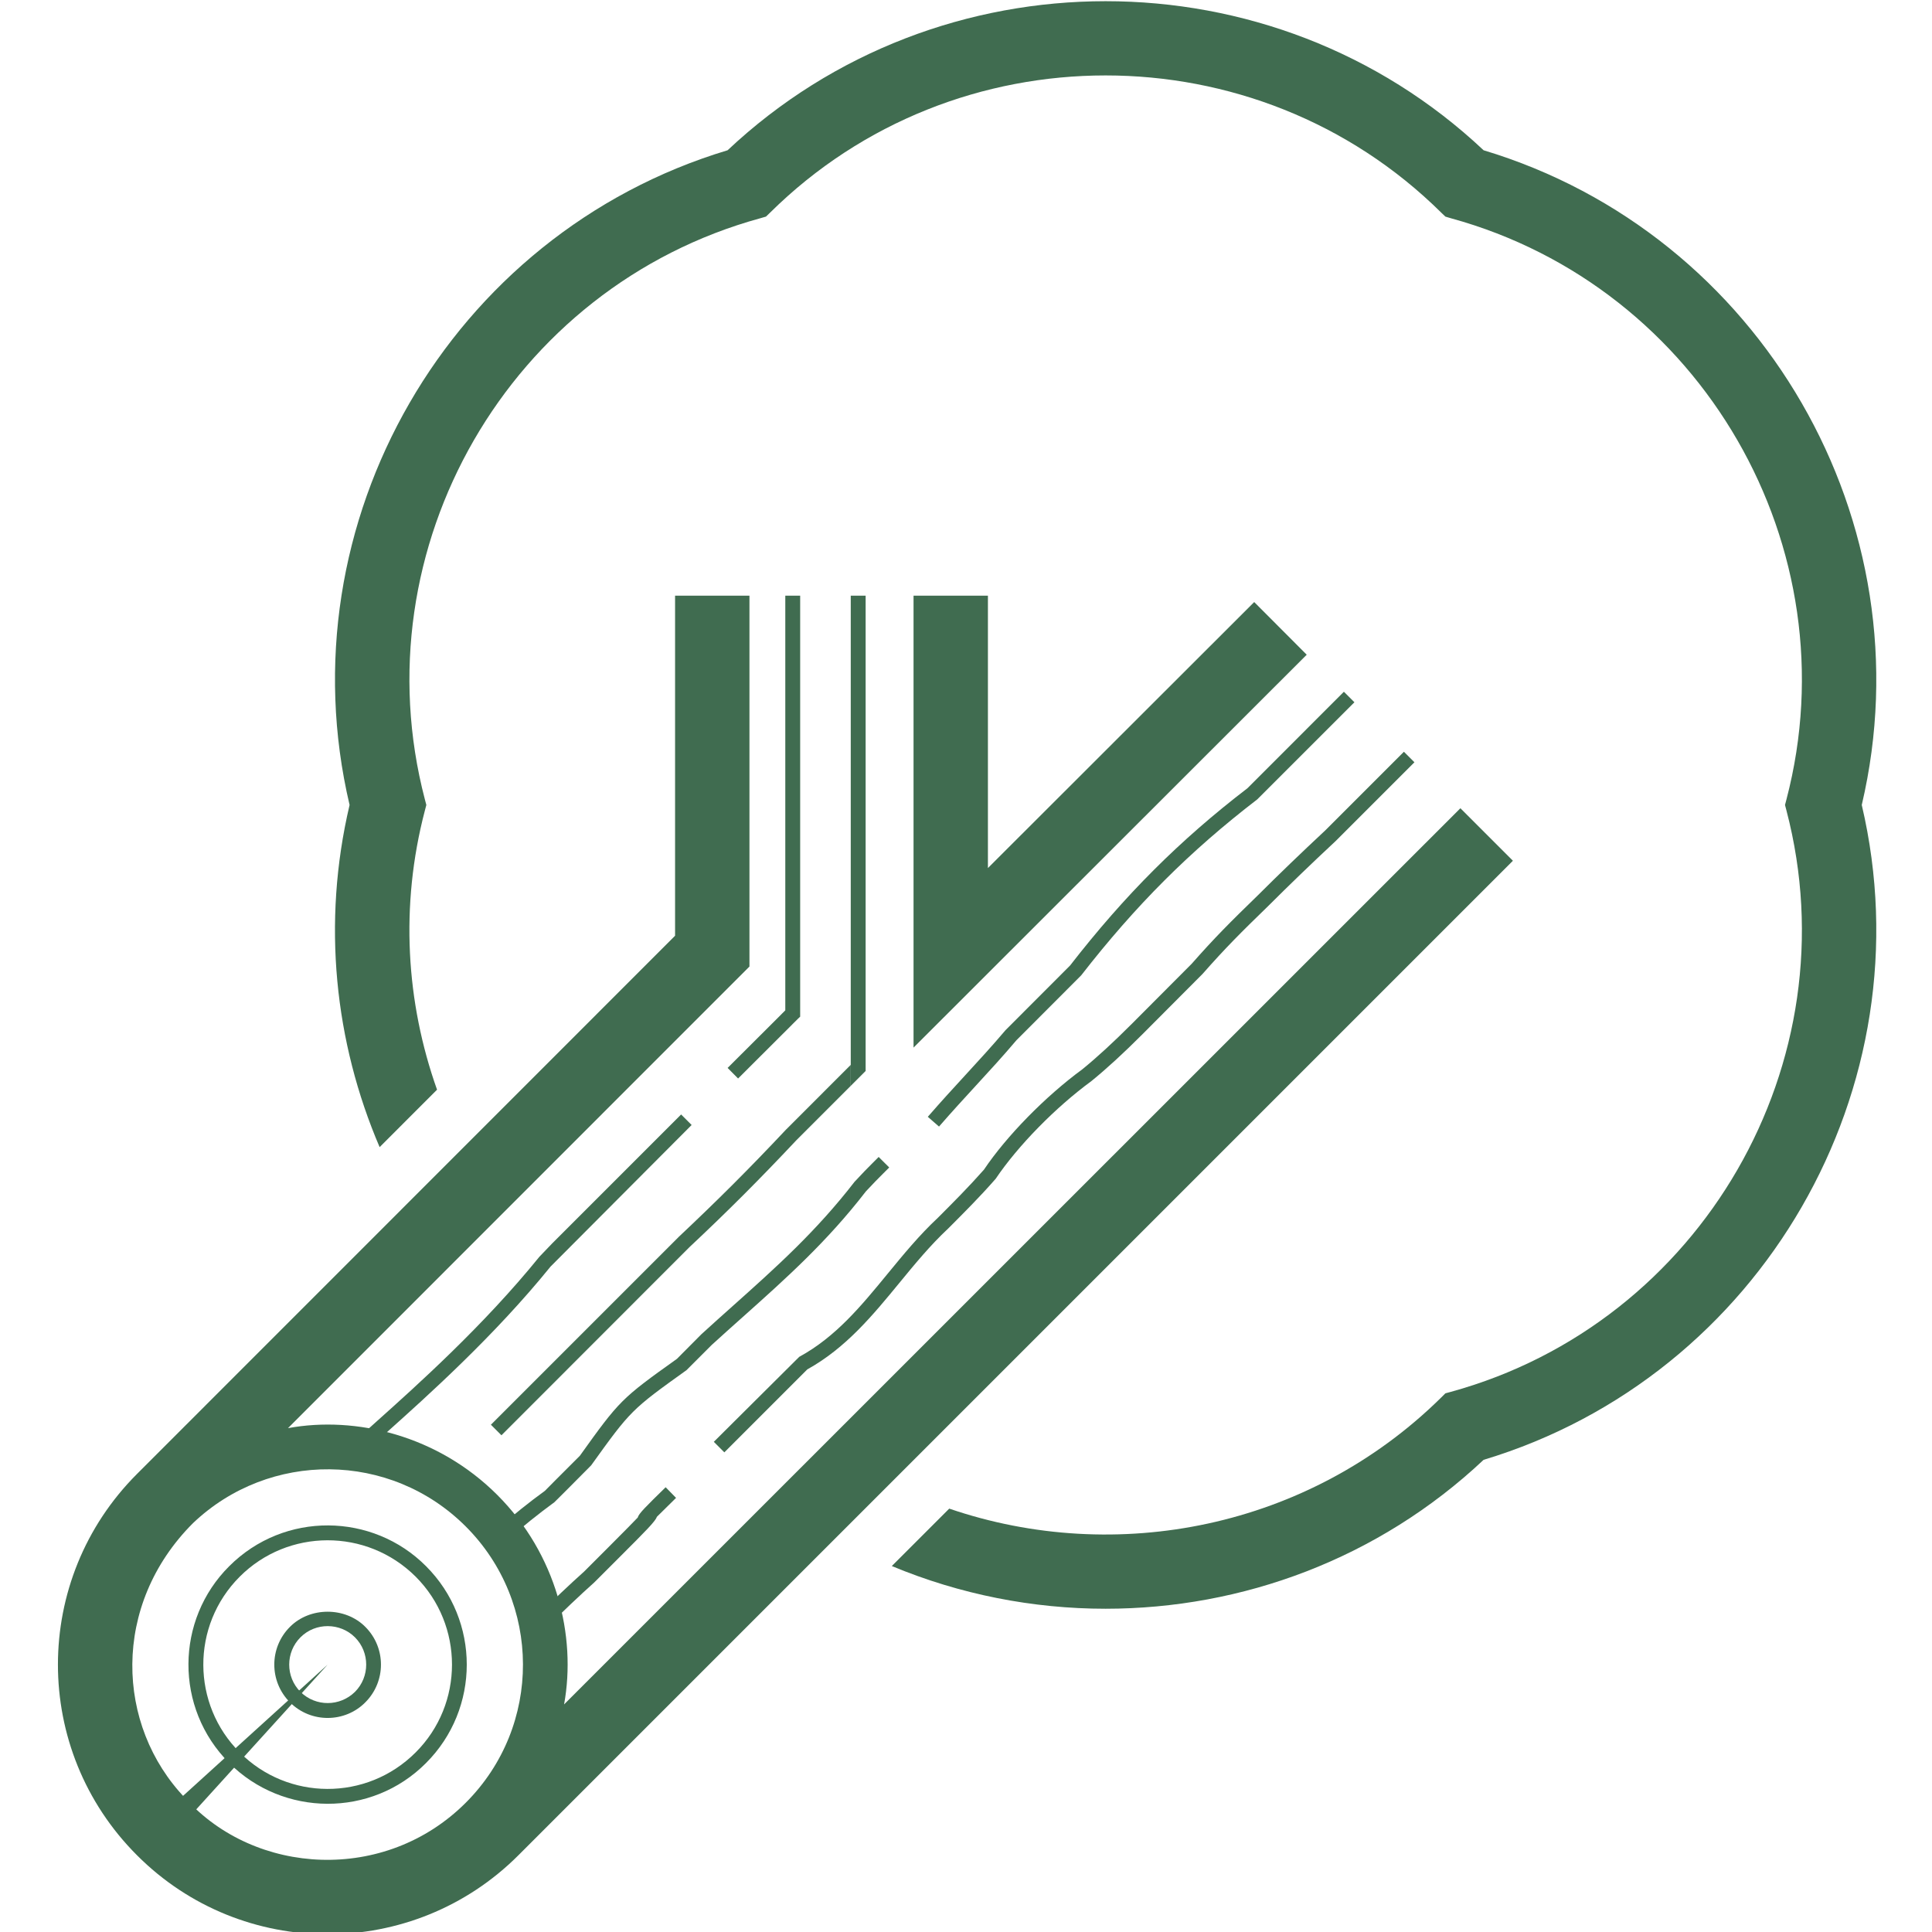
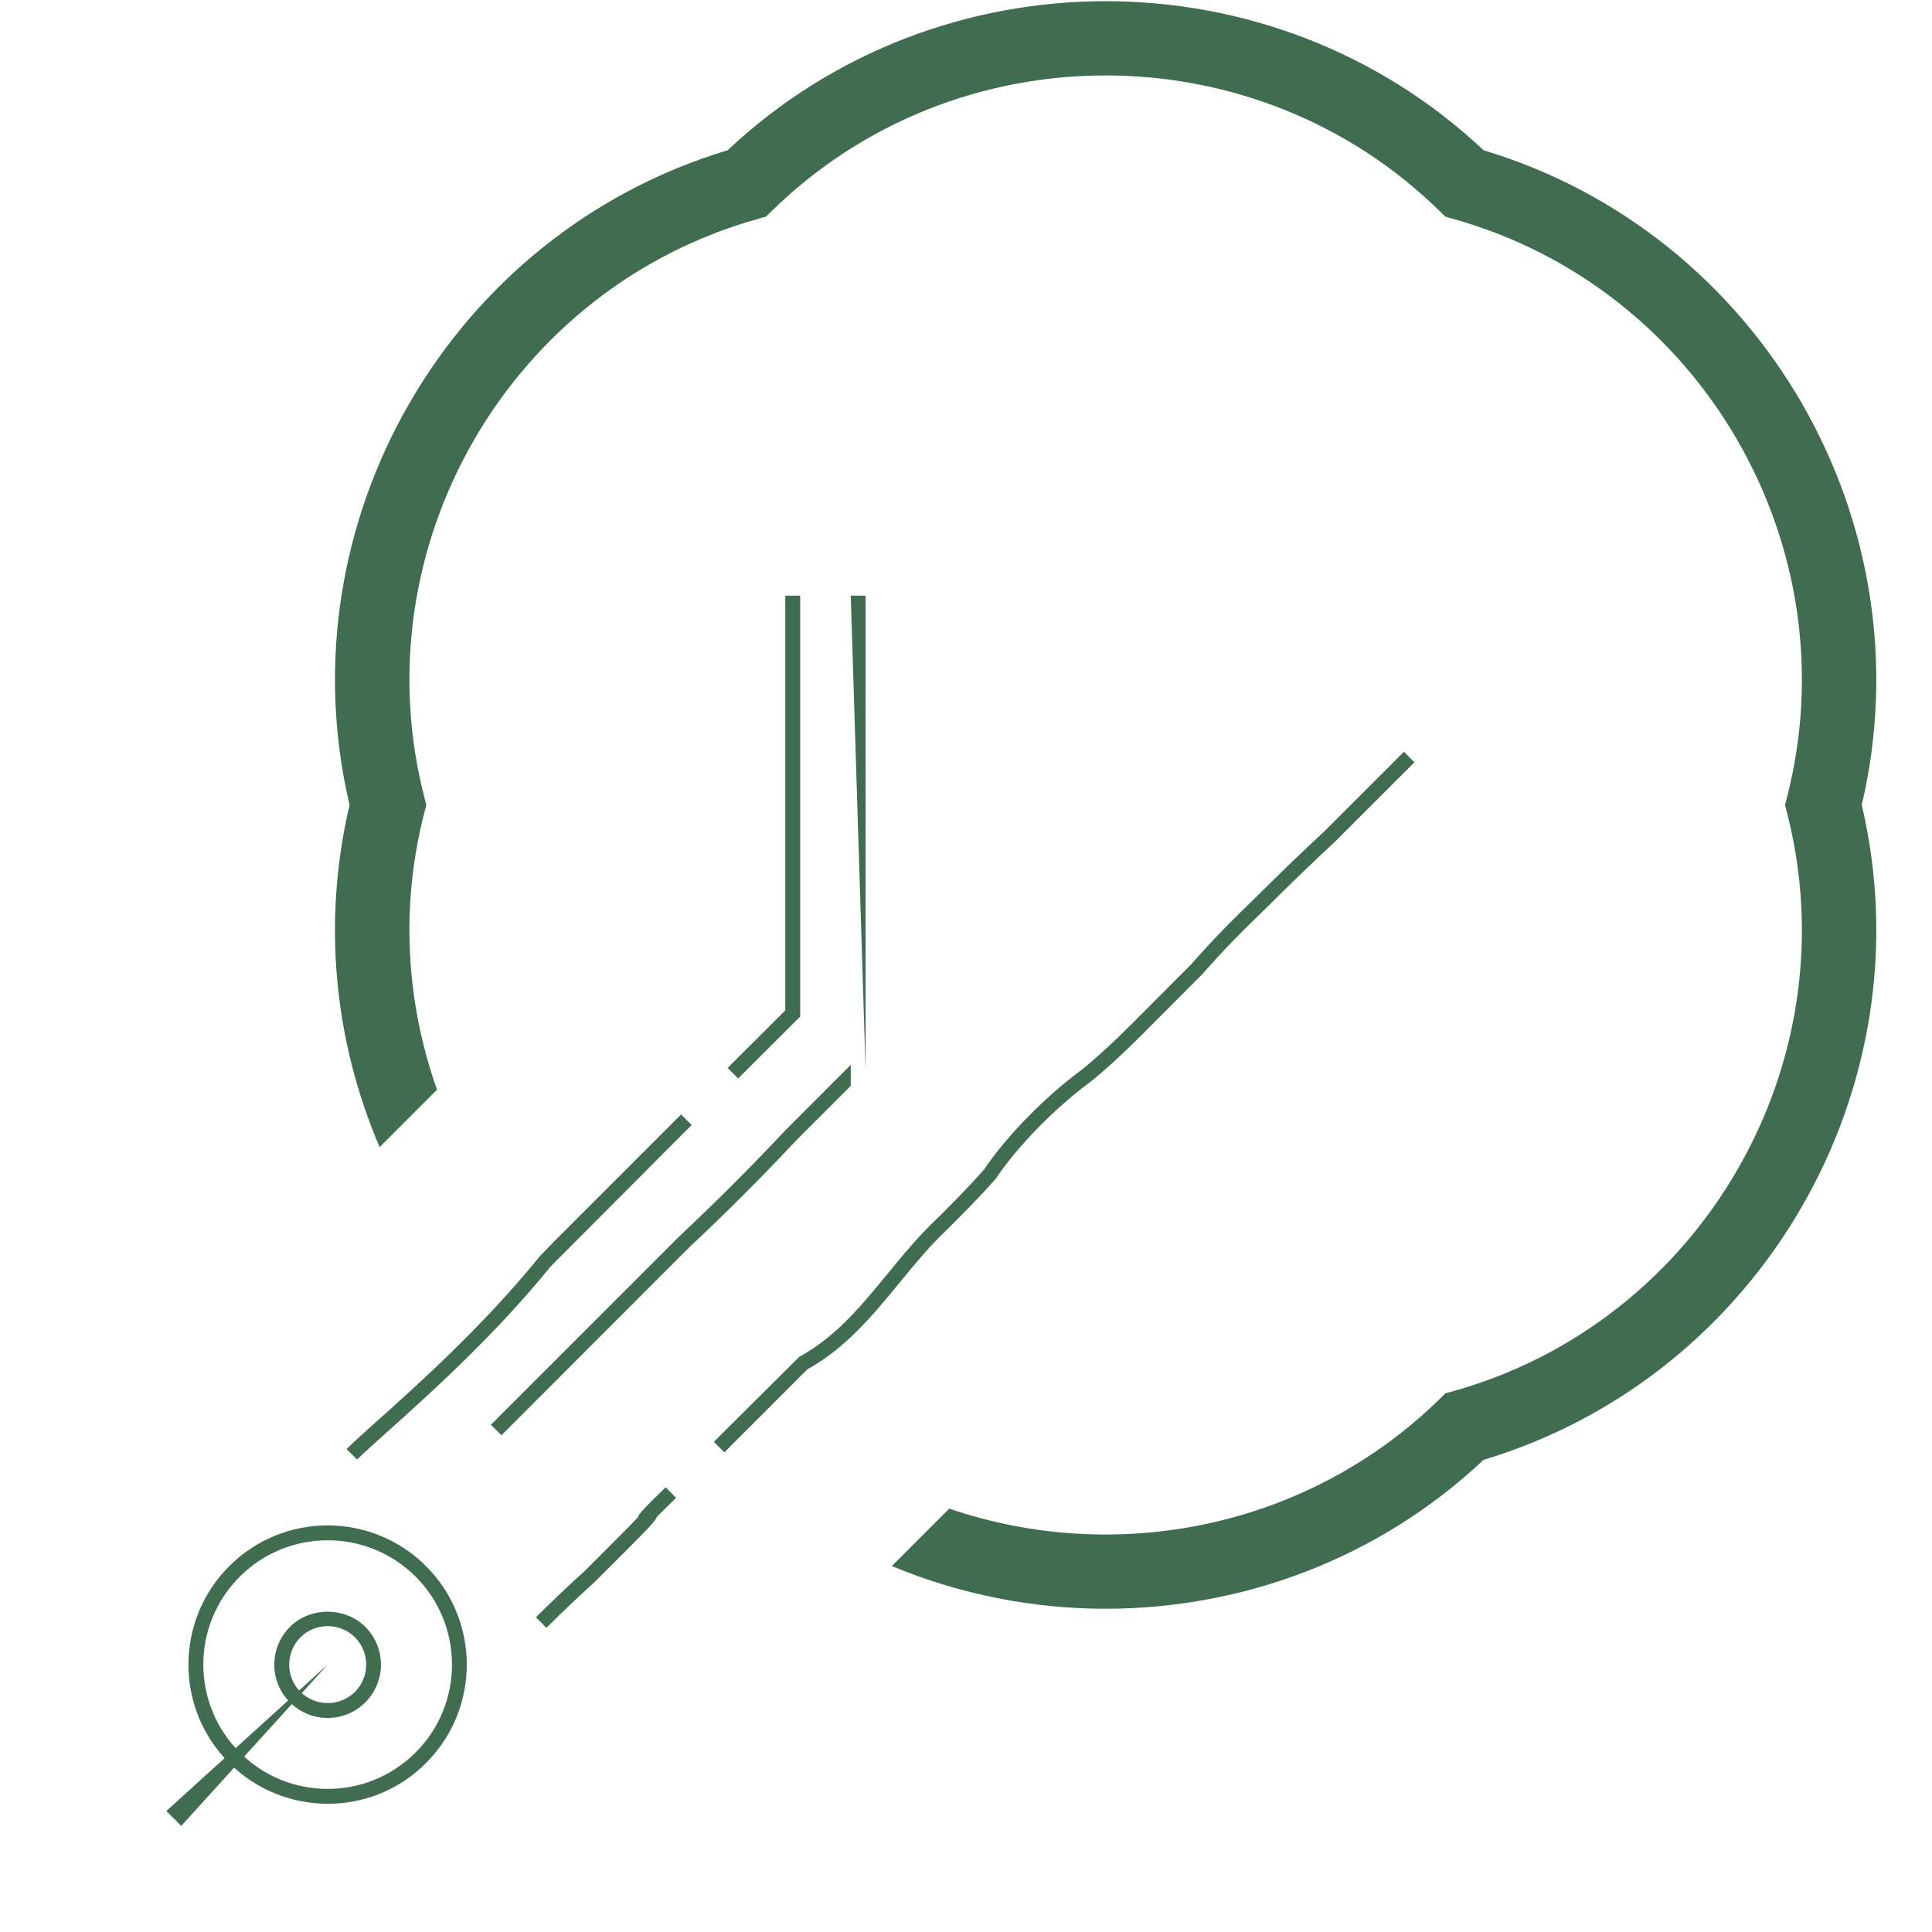
<svg xmlns="http://www.w3.org/2000/svg" width="100%" height="100%" viewBox="0 0 120 120" version="1.1" xml:space="preserve" style="fill-rule:evenodd;clip-rule:evenodd;stroke-linejoin:round;stroke-miterlimit:2;">
  <g>
    <g transform="matrix(0.462,0,0,0.462,-69.34,-137.657)">
      <path d="M349.544,318.16C321.164,291.44 276.304,291.44 247.904,318.16C210.564,329.4 188.144,368.22 197.084,406.18C193.344,422.06 195.084,438.08 201.124,452.18C201.363,451.94 209.335,443.968 208.844,444.46C204.684,432.76 203.844,419.76 207.204,406.94L207.404,406.18L207.204,405.42C198.364,371.6 218.584,336.54 252.304,327.3L253.064,327.08L253.624,326.54C266.064,314.24 282.384,308.1 298.724,308.1C315.064,308.1 331.404,314.24 343.844,326.54L344.404,327.08L345.144,327.3C378.864,336.54 399.104,371.6 390.264,405.42L390.064,406.18L390.264,406.94C399.104,440.76 378.864,475.82 345.144,485.08L344.404,485.28L343.844,485.84C325.983,503.46 300.104,508.44 277.704,500.78C277.09,501.394 269.513,508.971 269.983,508.5C279.144,512.32 288.943,514.24 298.724,514.24C317.044,514.24 335.364,507.56 349.544,494.22C386.884,482.98 409.304,444.14 400.384,406.18C409.304,368.22 386.884,329.4 349.544,318.16Z" style="fill:rgb(64,108,80);fill-rule:nonzero;" />
    </g>
    <g transform="matrix(0.462,0,0,0.462,-69.34,-137.657)">
-       <path d="M212.704,540.32C201.85,551.174 184.367,550.11 175.003,539.72C165.606,529.93 165.055,513.718 176.024,502.74C186.276,492.961 202.573,493.049 212.704,503.18C222.881,513.357 223.038,529.986 212.704,540.32ZM346.424,406.62C332.868,420.174 238.216,514.81 225.924,527.1C227.6,517.886 224.916,506.913 216.943,498.94C208.967,490.963 197.964,488.275 188.804,489.96L250.844,427.9L250.844,378.04C249.231,378.04 240.638,378.04 240.844,378.04L240.844,423.76L168.503,496.12C154.348,510.276 154.318,533.194 168.503,547.38C182.624,561.54 205.624,561.541 219.784,547.38L353.483,413.68C353.274,413.471 345.958,406.154 346.424,406.62Z" style="fill:rgb(64,108,80);fill-rule:nonzero;" />
-     </g>
+       </g>
    <g transform="matrix(0.462,0,0,0.462,-69.34,-137.657)">
-       <path d="M282.904,378.04L272.904,378.04L272.904,438.8C278.312,433.396 253.324,458.365 325.764,385.98C325.563,385.779 318.238,378.434 318.704,378.9C267.495,430.052 334.498,363.129 282.904,414.66L282.904,378.04Z" style="fill:rgb(64,108,80);fill-rule:nonzero;" />
-     </g>
+       </g>
    <g transform="matrix(0.462,0,0,0.462,-69.34,-137.657)">
      <path d="M182.324,533.56C175.854,527.131 175.72,516.524 182.324,509.92C188.782,503.461 199.36,503.357 205.963,509.92C212.483,516.44 212.483,527.06 205.963,533.56C199.364,540.161 188.756,540.034 182.324,533.56ZM180.904,508.52C173.675,515.708 173.511,527.587 180.904,534.98C188.135,542.211 200.02,542.365 207.364,534.98C214.664,527.68 214.664,515.82 207.364,508.52C200.195,501.311 188.314,501.109 180.904,508.52Z" style="fill:rgb(64,108,80);fill-rule:nonzero;" />
    </g>
    <g transform="matrix(0.462,0,0,0.462,-69.34,-137.657)">
      <path d="M190.483,525.42C188.463,523.4 188.463,520.1 190.483,518.08C192.518,516.046 195.831,516.107 197.804,518.08C199.824,520.1 199.824,523.4 197.804,525.42C195.787,527.396 192.553,527.447 190.483,525.42ZM189.064,516.68C186.264,519.48 186.264,524.02 189.064,526.82C191.917,529.674 196.494,529.57 199.204,526.82C202.003,524.02 202.003,519.48 199.204,516.68C196.503,513.96 191.764,513.96 189.064,516.68Z" style="fill:rgb(64,108,80);fill-rule:nonzero;" />
    </g>
    <g transform="matrix(0.462,0,0,0.462,-69.34,-137.657)">
      <path d="M172.45,541.434L194.137,521.749L174.453,543.436L172.45,541.434Z" style="fill:rgb(64,108,80);fill-rule:nonzero;" />
    </g>
    <g transform="matrix(0.462,0,0,0.462,-69.34,-137.657)">
      <path d="M198.093,494.183L196.678,492.769C197.565,491.881 198.987,490.608 200.786,488.998C206.142,484.204 215.104,476.178 222.603,466.919L224.329,465.118L241.657,447.789L243.071,449.204L224.106,468.236C216.558,477.561 207.52,485.654 202.12,490.488C200.345,492.079 198.94,493.335 198.093,494.183Z" style="fill:rgb(64,108,80);fill-rule:nonzero;" />
    </g>
    <g transform="matrix(0.462,0,0,0.462,-69.34,-137.657)">
      <path d="M264.463,441.12L264.463,443.94L257.164,451.24C252.124,456.6 247.943,460.78 242.764,465.64L217.503,490.92L216.084,489.5L241.344,464.24C246.544,459.34 250.704,455.2 255.744,449.84L264.463,441.12Z" style="fill:rgb(64,108,80);fill-rule:nonzero;" />
    </g>
    <g transform="matrix(0.462,0,0,0.462,-69.34,-137.657)">
-       <path d="M218.259,505.022L216.942,503.517C219.114,501.616 221.267,499.892 223.341,498.39L224.739,496.979C224.803,496.914 224.866,496.852 224.927,496.791L225.509,496.208C225.555,496.163 225.603,496.115 225.651,496.066L228.044,493.673C233.376,486.222 233.622,485.976 241.095,480.644L244.387,477.331C245.825,476.016 247.218,474.772 248.599,473.539C254.356,468.397 259.792,463.543 264.974,456.839C266.003,455.719 266.792,454.927 267.341,454.378L268.216,453.501L269.634,454.914L268.802,455.746C268.221,456.328 267.448,457.101 266.499,458.129C261.262,464.913 255.759,469.826 249.933,475.03C248.555,476.258 247.169,477.498 245.769,478.775L242.381,482.164C234.979,487.464 234.862,487.583 229.563,494.962L226.46,498.086C226.433,498.114 226.405,498.142 226.378,498.169L225.67,498.876L225.669,498.875L224.629,499.91C222.489,501.475 220.386,503.163 218.259,505.022Z" style="fill:rgb(64,108,80);fill-rule:nonzero;" />
-     </g>
+       </g>
    <g transform="matrix(0.462,0,0,0.462,-69.34,-137.657)">
-       <path d="M276.329,449.416L274.821,448.104C276.624,446.03 278.269,444.239 279.862,442.505C281.696,440.51 283.428,438.625 285.272,436.453L293.942,427.771C301.295,418.302 308.678,410.921 317.8,403.926L330.761,390.958L332.175,392.373L319.114,405.428C310.038,412.399 302.767,419.67 295.442,429.088L286.741,437.806C284.928,439.948 283.183,441.848 281.335,443.858C279.753,445.581 278.12,447.356 276.329,449.416Z" style="fill:rgb(64,108,80);fill-rule:nonzero;" />
-     </g>
+       </g>
    <g transform="matrix(0.462,0,0,0.462,-69.34,-137.657)">
      <path d="M223.547,516.805L222.137,515.389C224.42,513.114 226.659,510.989 228.614,509.242L232.079,505.775C234.091,503.764 235.208,502.623 235.825,501.978C235.956,501.453 236.879,500.548 239.577,497.906L240.976,499.336C239.815,500.472 238.958,501.318 238.409,501.87C238.169,502.513 236.954,503.729 233.493,507.189L229.987,510.696C228.019,512.456 225.805,514.555 223.547,516.805Z" style="fill:rgb(64,108,80);fill-rule:nonzero;" />
    </g>
    <g transform="matrix(0.462,0,0,0.462,-69.34,-137.657)">
      <path d="M247.468,493.215L246.053,491.799L257.536,480.375C262.454,477.693 265.851,473.553 269.448,469.168C271.534,466.628 273.688,464.001 276.163,461.693L276.308,461.548C277.288,460.565 278.278,459.573 279.269,458.551C280.31,457.476 281.346,456.368 282.37,455.21C285.397,450.701 290.622,445.364 295.598,441.714C297.593,440.088 299.713,438.141 302.235,435.62L310.295,427.534C313.384,424.026 315.463,421.95 319.153,418.366C320.593,416.929 322.053,415.498 323.56,414.047C325.065,412.597 326.616,411.128 328.249,409.606L338.829,399.025L340.243,400.439L329.637,411.045C327.987,412.583 326.444,414.044 324.946,415.488C323.452,416.929 321.999,418.353 320.558,419.792C316.895,423.348 314.836,425.401 311.761,428.894L303.649,437.033C301.079,439.604 298.909,441.594 296.823,443.296C291.976,446.851 286.938,451.995 283.95,456.431C282.827,457.716 281.767,458.845 280.706,459.941C279.708,460.971 278.71,461.972 277.724,462.96L277.552,463.131C275.151,465.373 273.038,467.948 270.995,470.438C267.463,474.741 263.811,479.19 258.62,482.061L247.468,493.215Z" style="fill:rgb(64,108,80);fill-rule:nonzero;" />
    </g>
    <g transform="matrix(0.462,0,0,0.462,-69.34,-137.657)">
      <path d="M249.317,442.953L247.907,441.532C247.909,441.532 250.616,438.844 254.917,434.542L255.241,434.213C255.379,434.073 255.519,433.931 255.663,433.789L255.663,378.041L257.663,378.041L257.663,434.64L257.353,434.935C257.112,435.164 256.887,435.392 256.669,435.614L256.331,435.956C252.026,440.262 249.317,442.953 249.317,442.953Z" style="fill:rgb(64,108,80);fill-rule:nonzero;" />
    </g>
    <g transform="matrix(0.462,0,0,0.462,-69.34,-137.657)">
-       <path d="M266.463,378.04L266.463,441.94L264.463,443.94L264.463,378.04L266.463,378.04Z" style="fill:rgb(64,108,80);fill-rule:nonzero;" />
+       <path d="M266.463,378.04L266.463,441.94L264.463,378.04L266.463,378.04Z" style="fill:rgb(64,108,80);fill-rule:nonzero;" />
    </g>
  </g>
</svg>